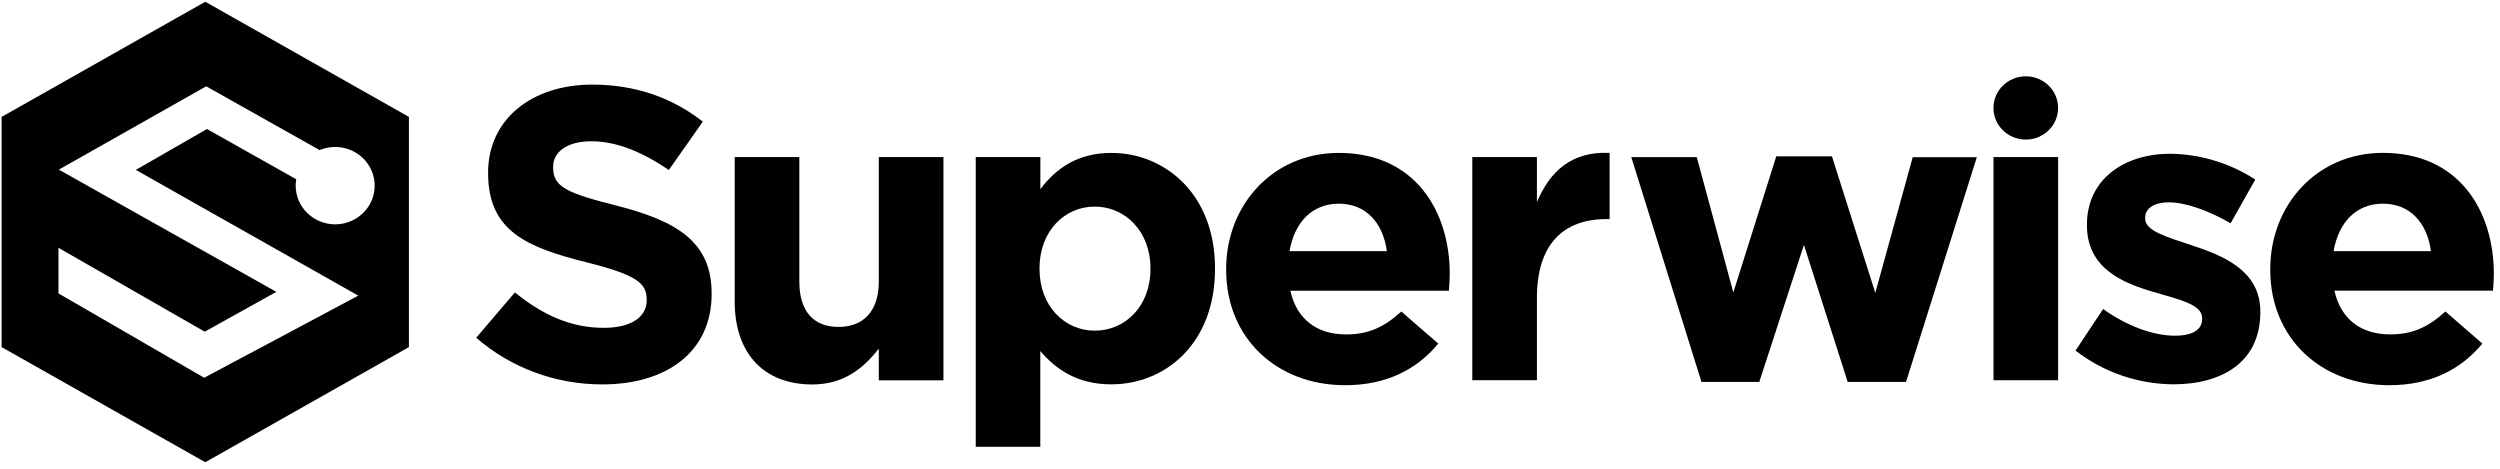
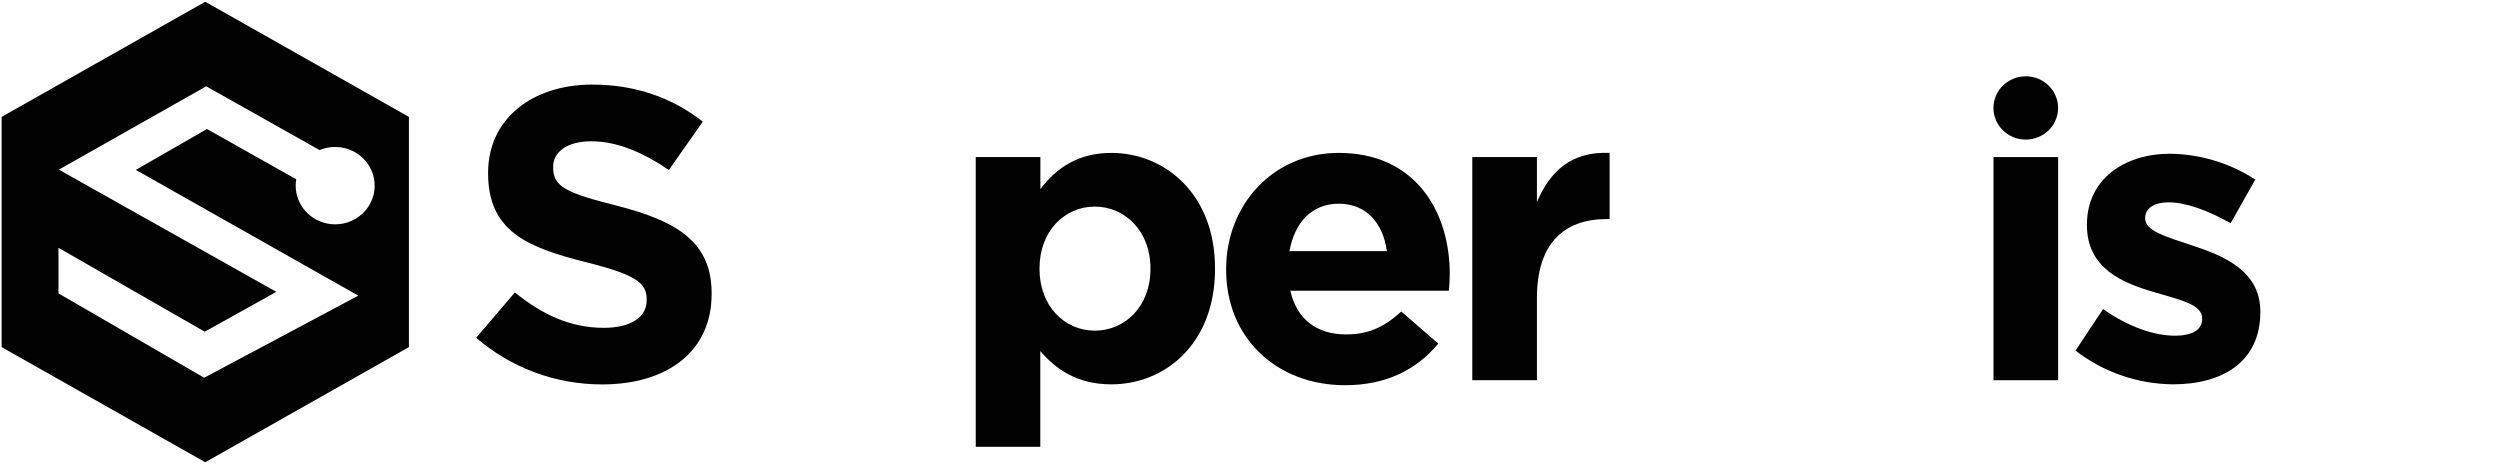
<svg xmlns="http://www.w3.org/2000/svg" width="160" height="30" viewBox="0 0 160 30" fill="none">
  <g clip-path="url(#clip0_7303_39803)">
    <path d="M30.477 21.616L32.953 18.716C34.667 20.102 36.464 20.981 38.64 20.981C40.354 20.981 41.388 20.315 41.388 19.222V19.163C41.388 18.121 40.734 17.591 37.552 16.792C33.715 15.832 31.239 14.793 31.239 11.09V11.037C31.239 7.652 34.014 5.414 37.906 5.414C40.681 5.414 43.047 6.267 44.979 7.786L42.807 10.879C41.116 9.733 39.464 9.042 37.851 9.042C36.239 9.042 35.401 9.763 35.401 10.668V10.721C35.401 11.947 36.219 12.346 39.505 13.172C43.368 14.159 45.544 15.518 45.544 18.768V18.82C45.544 22.525 42.657 24.602 38.553 24.602C35.578 24.611 32.704 23.548 30.477 21.616Z" fill="#010101" />
-     <path d="M47.02 19.298V10.053H51.157V18.018C51.157 19.936 52.081 20.923 53.66 20.923C55.239 20.923 56.243 19.936 56.243 18.018V10.053H60.38V24.34H56.243V22.316C55.292 23.514 54.067 24.606 51.973 24.606C48.844 24.599 47.02 22.575 47.02 19.298Z" fill="#010101" />
    <path d="M62.447 10.052H66.584V12.103C67.59 10.771 68.977 9.786 71.126 9.786C74.527 9.786 77.761 12.396 77.761 17.165V17.218C77.761 21.988 74.577 24.598 71.121 24.598C68.918 24.598 67.558 23.613 66.579 22.467V28.596H62.447V10.052ZM73.629 17.218V17.165C73.629 14.794 71.997 13.222 70.065 13.222C68.134 13.222 66.529 14.794 66.529 17.165V17.218C66.529 19.59 68.134 21.162 70.065 21.162C71.997 21.162 73.629 19.617 73.629 17.218Z" fill="#010101" />
    <path d="M78.473 17.272V17.218C78.473 13.142 81.44 9.786 85.684 9.786C90.547 9.786 92.784 13.49 92.784 17.54C92.784 17.86 92.757 18.232 92.73 18.605H82.582C82.99 20.445 84.295 21.403 86.146 21.403C87.534 21.403 88.54 20.977 89.683 19.937L92.047 21.99C90.687 23.641 88.728 24.654 86.088 24.654C81.713 24.652 78.473 21.641 78.473 17.272ZM88.759 16.072C88.513 14.261 87.424 13.036 85.684 13.036C83.97 13.036 82.854 14.227 82.528 16.072H88.759Z" fill="#010101" />
    <path d="M94.227 10.053H98.363V12.93C99.205 10.958 100.567 9.679 103.015 9.785V14.022H102.798C100.049 14.022 98.363 15.647 98.363 19.058V24.333H94.227V10.053Z" fill="#010101" />
-     <path d="M104.402 10.055H108.593L110.933 18.718L113.681 10.005H117.244L120.02 18.745L122.414 10.059H126.518L121.986 24.442H118.252L115.451 15.676L112.595 24.442H108.892L104.402 10.055Z" fill="#010101" />
    <path d="M131.72 10.053H127.584V24.334H131.72V10.053Z" fill="#010101" />
    <path d="M132.834 22.438L134.599 19.778C136.176 20.897 137.836 21.484 139.196 21.484C140.393 21.484 140.937 21.056 140.937 20.418V20.364C140.937 19.485 139.523 19.192 137.918 18.712C135.877 18.126 133.564 17.193 133.564 14.422V14.37C133.564 11.465 135.959 9.839 138.897 9.839C140.835 9.867 142.724 10.441 144.338 11.491L142.76 14.289C141.319 13.463 139.872 12.95 138.808 12.95C137.801 12.95 137.289 13.376 137.289 13.935V13.989C137.289 14.788 138.676 15.161 140.254 15.694C142.295 16.36 144.661 17.32 144.661 19.93V19.983C144.661 23.155 142.239 24.597 139.084 24.597C136.813 24.578 134.615 23.818 132.834 22.438Z" fill="#010101" />
-     <path d="M145.296 17.271V17.217C145.296 13.141 148.261 9.783 152.506 9.783C157.377 9.783 159.606 13.488 159.606 17.537C159.606 17.857 159.581 18.229 159.552 18.603H149.404C149.812 20.442 151.118 21.401 152.968 21.401C154.355 21.401 155.363 20.975 156.506 19.935L158.872 21.989C157.504 23.641 155.553 24.653 152.913 24.653C148.533 24.651 145.296 21.64 145.296 17.271ZM155.58 16.071C155.336 14.26 154.247 13.035 152.506 13.035C150.792 13.035 149.676 14.226 149.349 16.071H155.58Z" fill="#010101" />
    <path d="M129.65 8.934C130.792 8.934 131.718 8.027 131.718 6.908C131.718 5.79 130.792 4.883 129.65 4.883C128.508 4.883 127.581 5.79 127.581 6.908C127.581 8.027 128.508 8.934 129.65 8.934Z" fill="#010101" />
    <path d="M13.137 0.112L0.104 7.481V22.215L13.137 29.583L26.17 22.215V7.481L13.137 0.112ZM21.453 14.358C21.12 14.358 20.791 14.294 20.485 14.169C20.178 14.045 19.899 13.862 19.664 13.632C19.429 13.402 19.243 13.129 19.116 12.828C18.989 12.528 18.924 12.205 18.924 11.88C18.924 11.744 18.937 11.608 18.96 11.474L13.245 8.256L8.693 10.873L22.928 18.921L13.068 24.176L3.742 18.778V15.86L13.102 21.228L17.684 18.678L3.766 10.856L13.197 5.524L20.453 9.606C20.797 9.461 21.171 9.393 21.546 9.407C21.921 9.421 22.288 9.516 22.62 9.686C22.953 9.856 23.243 10.097 23.469 10.39C23.695 10.683 23.852 11.022 23.927 11.382C24.003 11.742 23.996 12.114 23.907 12.47C23.818 12.827 23.648 13.16 23.412 13.445C23.174 13.73 22.876 13.96 22.537 14.118C22.198 14.276 21.828 14.358 21.453 14.358Z" fill="#010101" />
  </g>
  <defs>
    <clipPath id="clip0_7303_39803">
      <rect width="159.503" height="29.475" fill="white" transform="translate(0.104 0.112)" />
    </clipPath>
  </defs>
</svg>